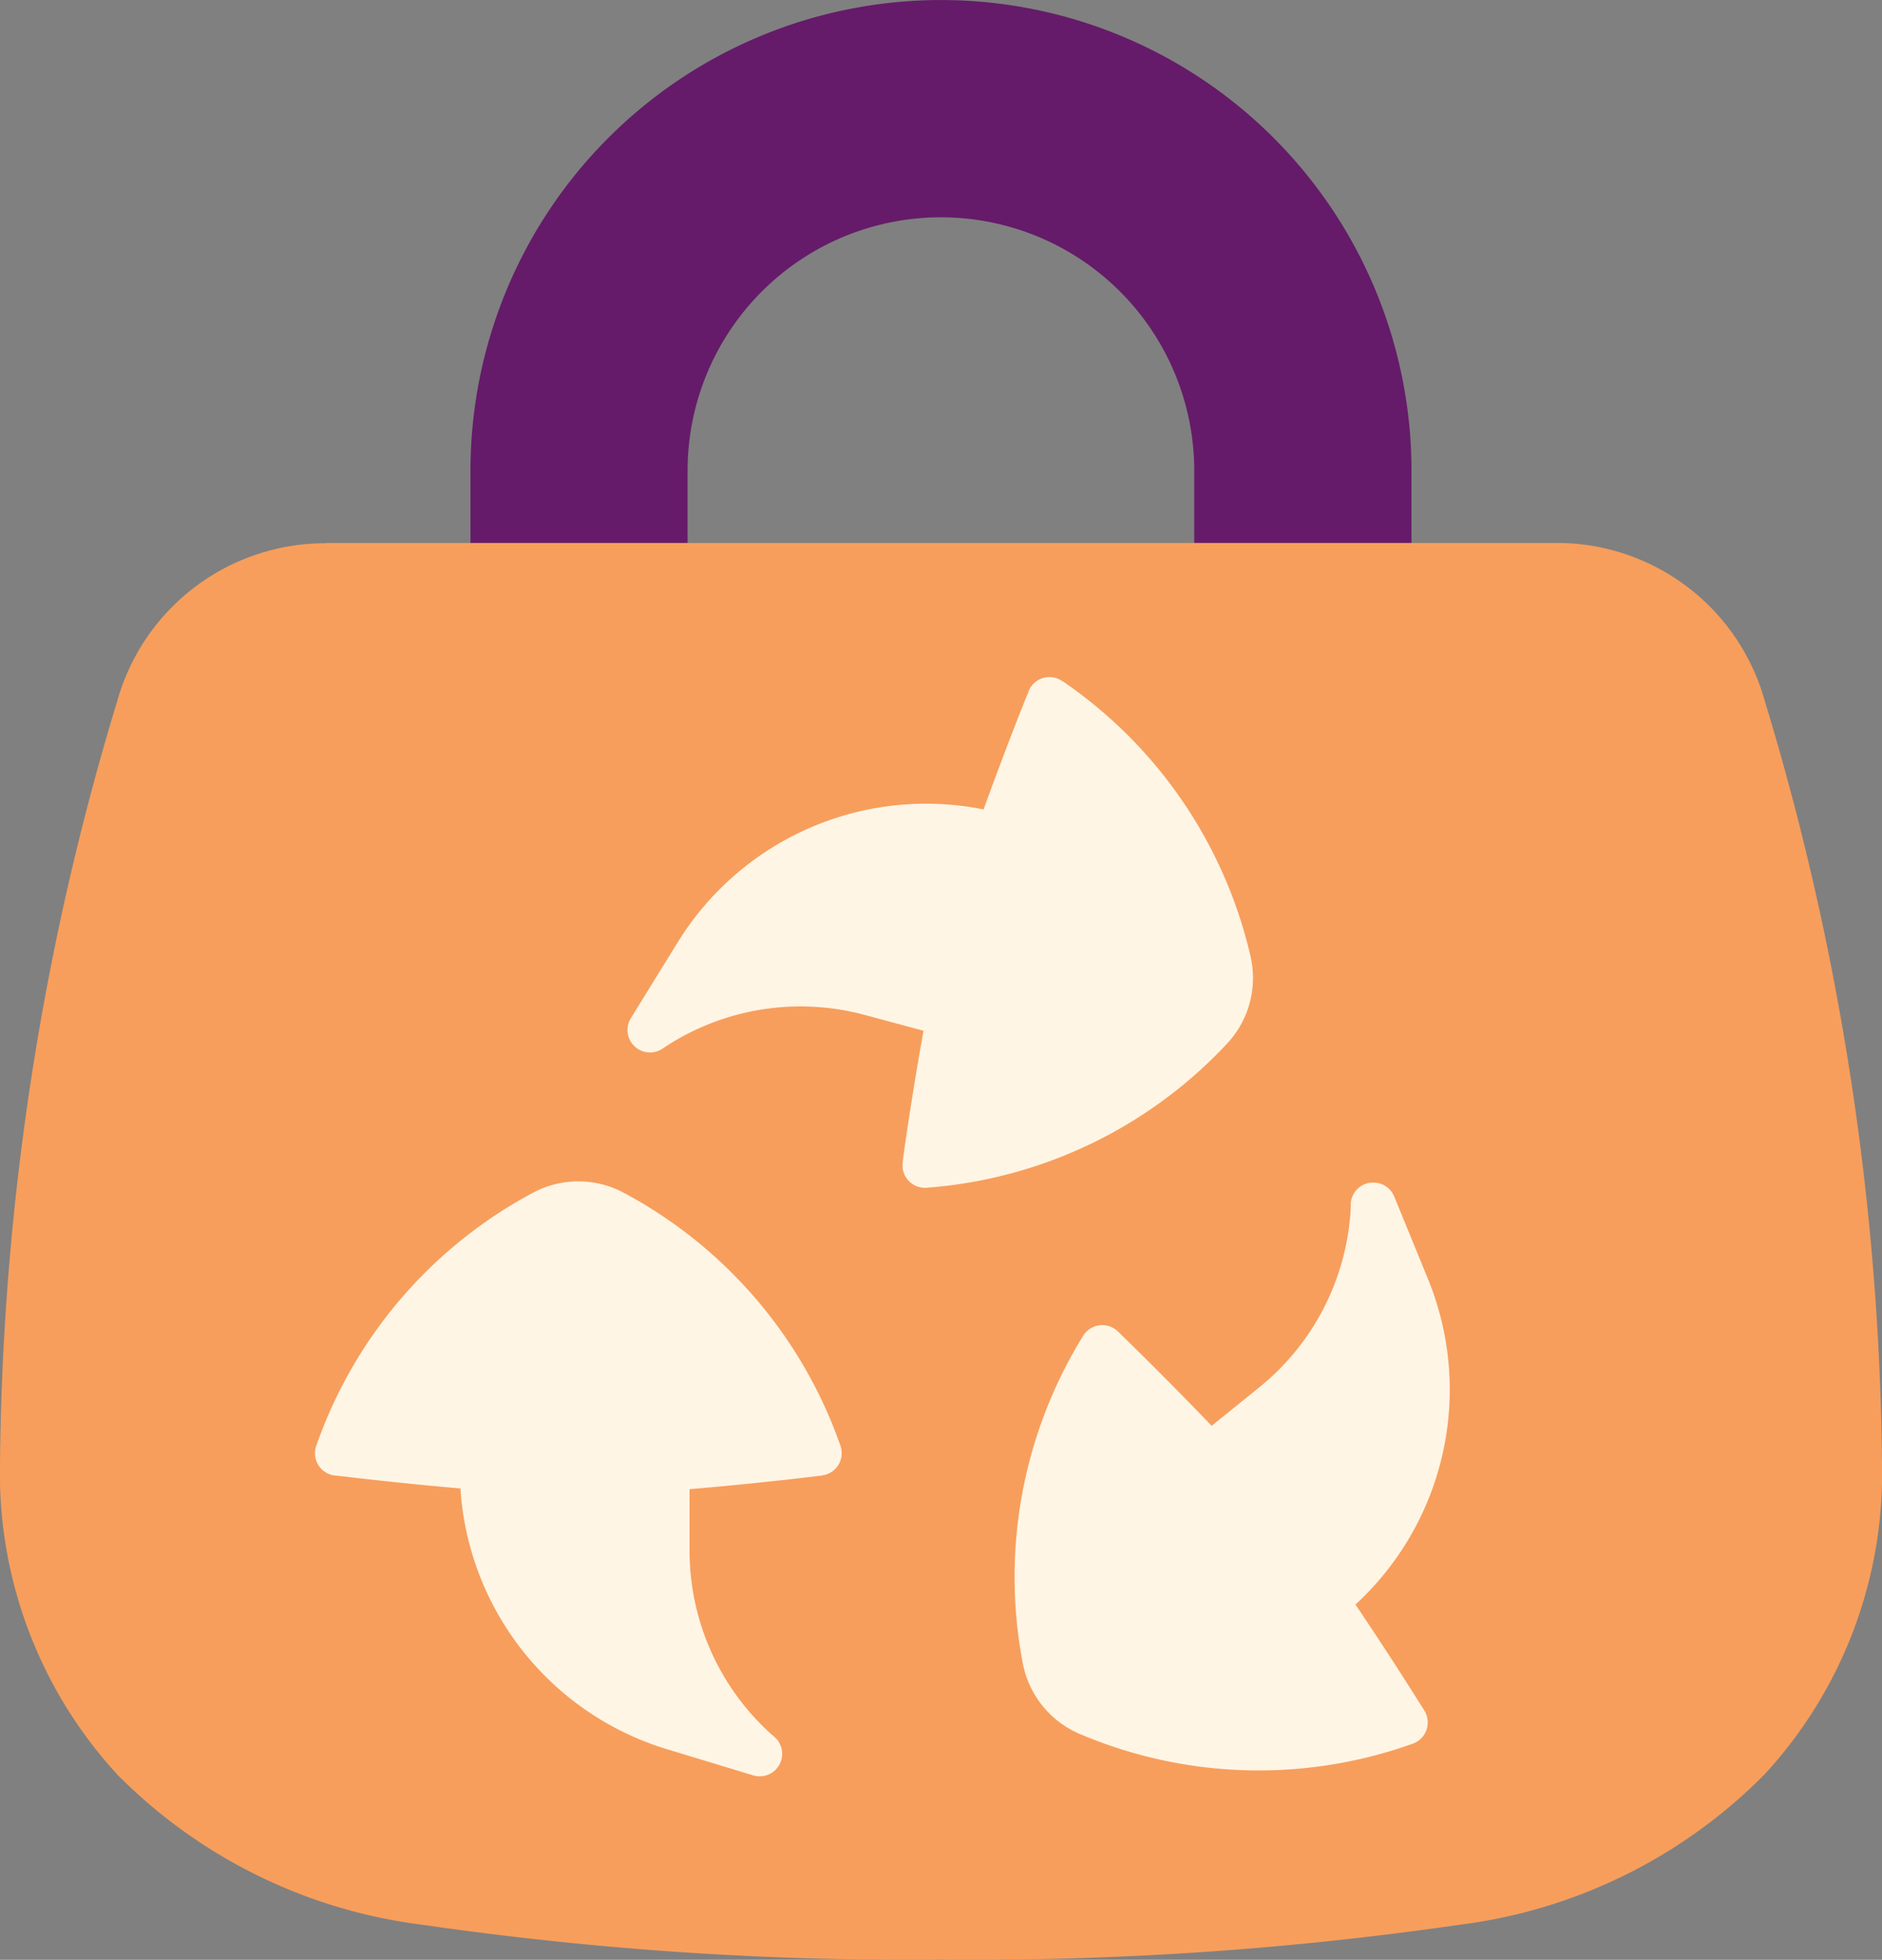
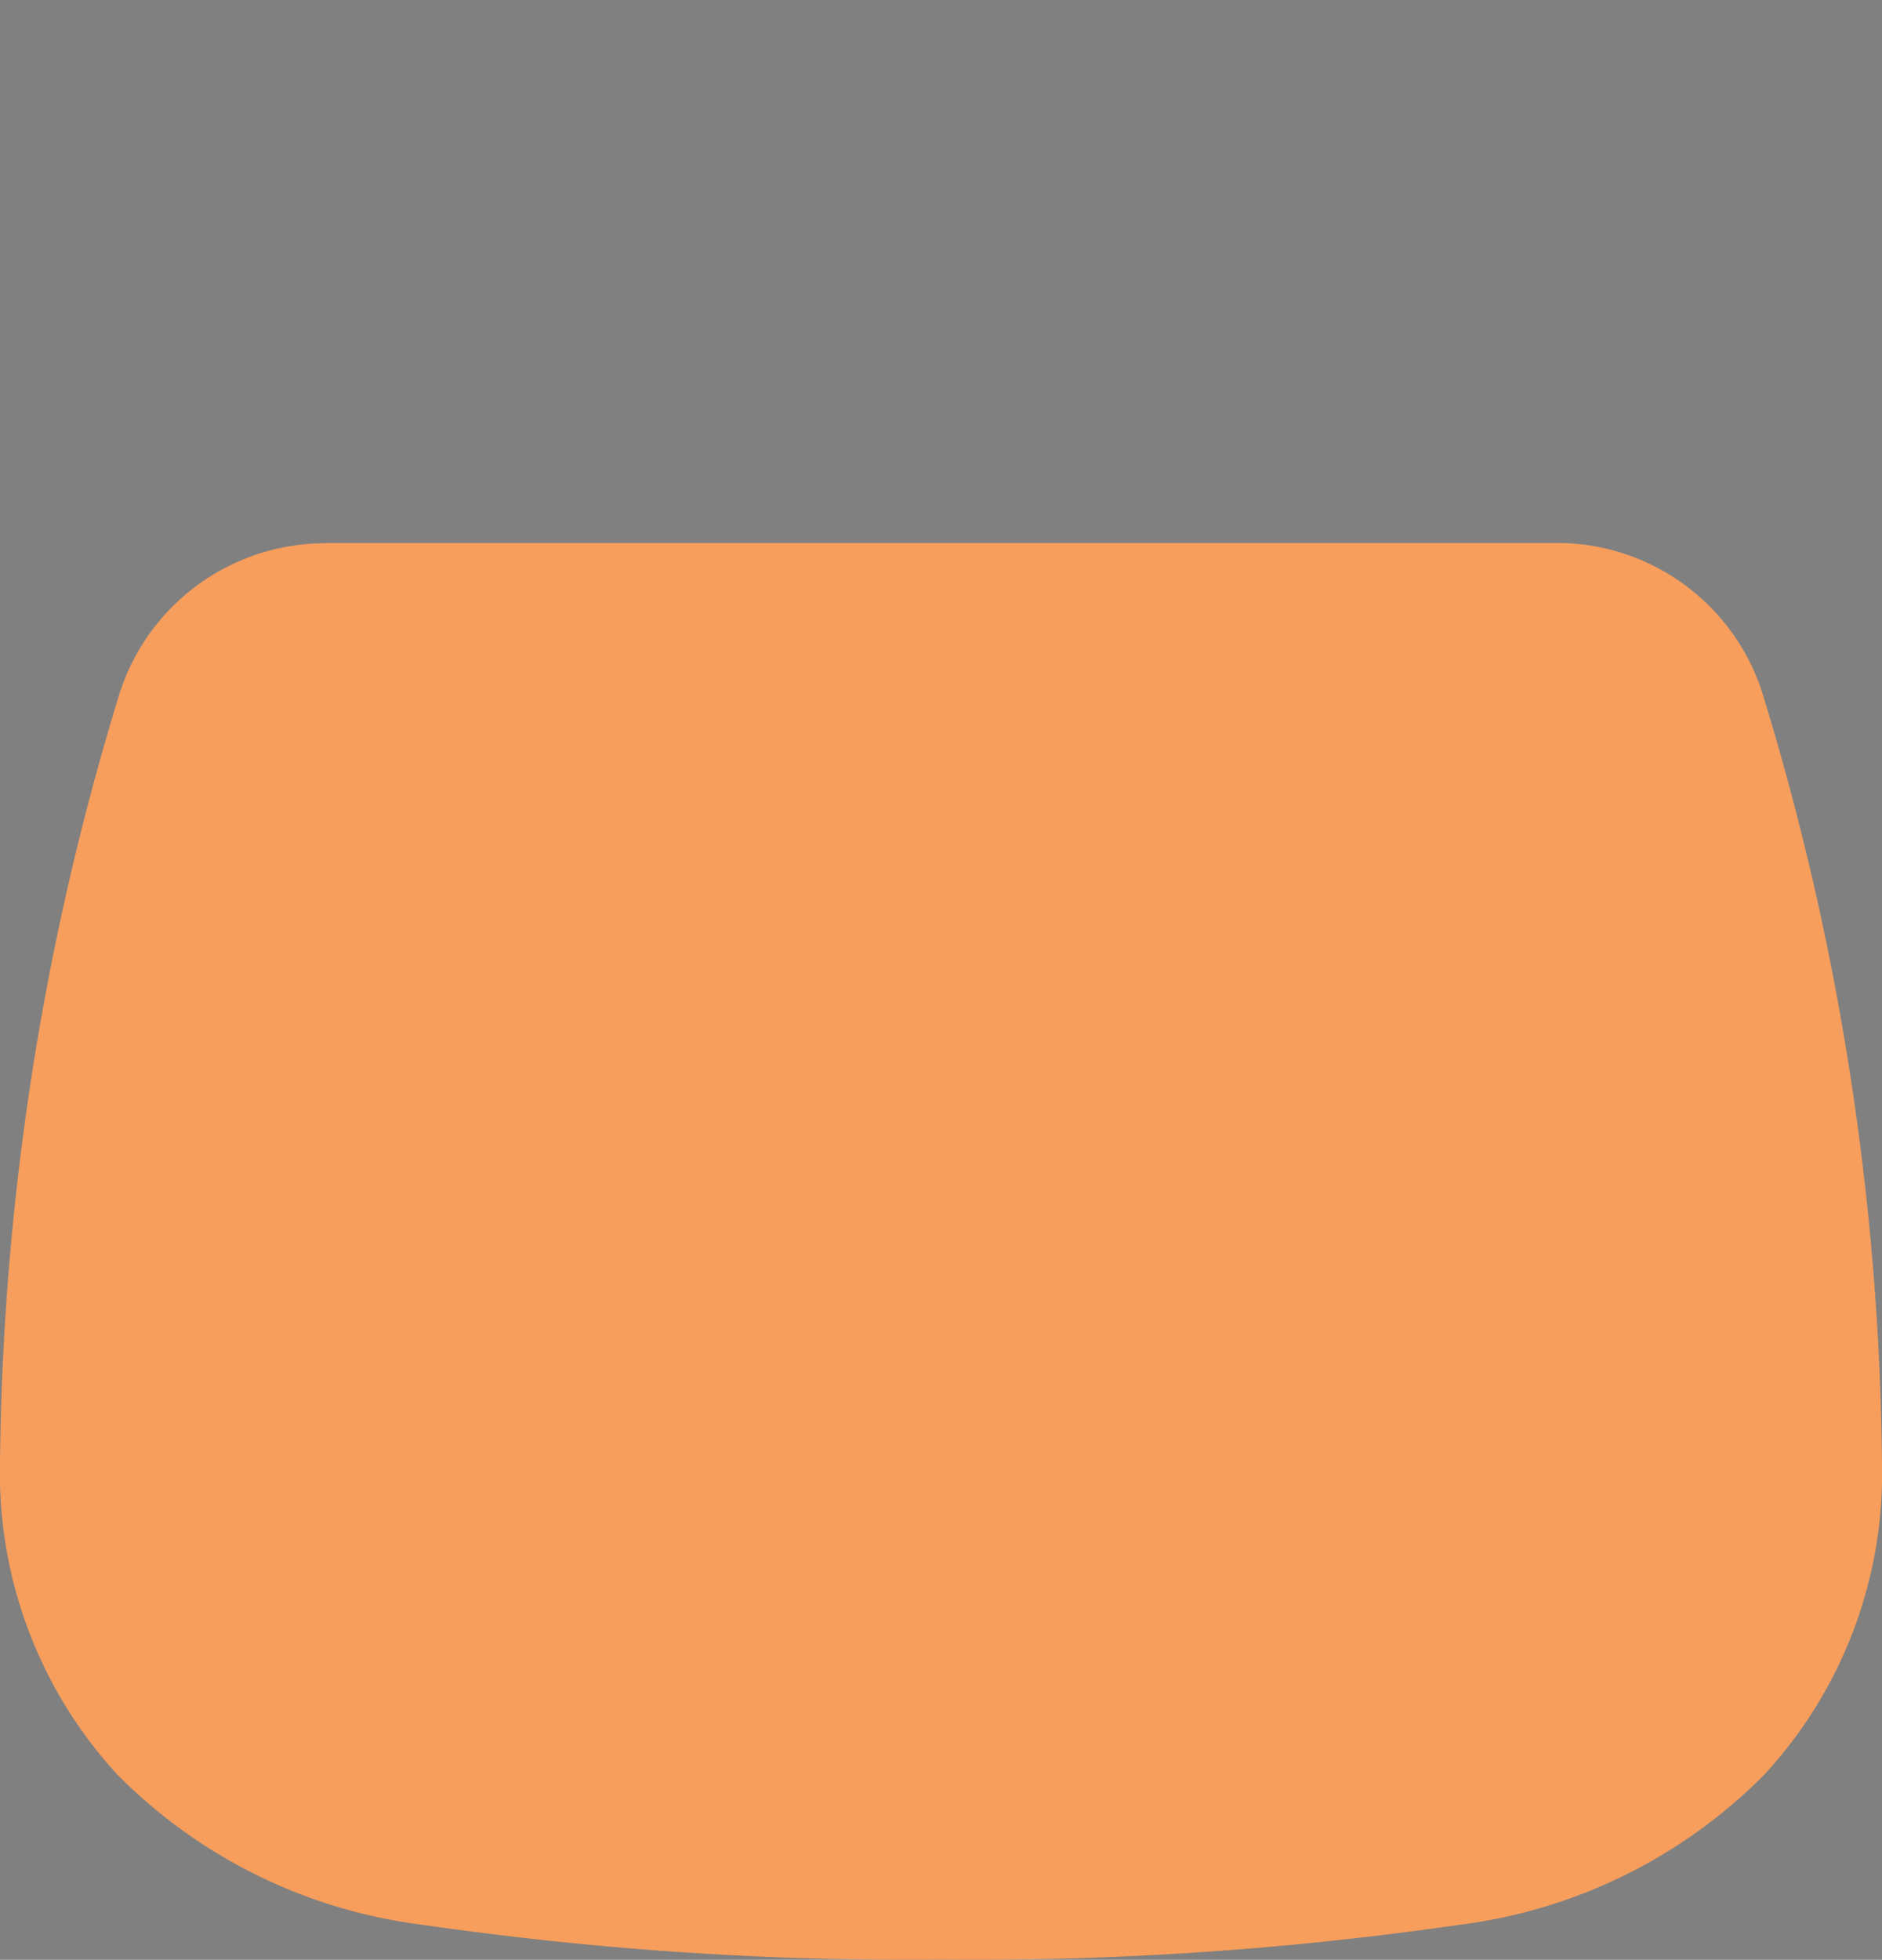
<svg xmlns="http://www.w3.org/2000/svg" width="50.955" height="53.029">
  <rect width="100%" height="100%" fill="#808080" stroke="none" />
  <g>
-     <path fill="#651b69" fill-rule="evenodd" d="M18.616 12.739a6.859 6.859 0 0 1 13.718 0V14.7h5.882v-1.96a12.739 12.739 0 0 0-25.478 0v1.96h5.878Z" />
    <path fill="#f79e5c" fill-rule="evenodd" d="M8.819 14.699a5.849 5.849 0 0 0-5.64 4.253A73.169 73.169 0 0 0 0 39.6a12.033 12.033 0 0 0 3.186 8.427 14.086 14.086 0 0 0 8.275 4.057 91.817 91.817 0 0 0 14.016.941 91.817 91.817 0 0 0 14.017-.941 14.083 14.083 0 0 0 8.27-4.061 12 12 0 0 0 3.191-8.427 73.169 73.169 0 0 0-3.179-20.648 5.843 5.843 0 0 0-5.64-4.257H8.815Z" />
-     <path fill="#fff5e5" fill-rule="evenodd" d="M28.768 18.435a.607.607 0 0 0-.848.138.622.622 0 0 0-.071.129l-.007.024-.024.06-.095.233q-.568 1.433-1.093 2.883a7.9 7.9 0 0 0-8.279 3.592l-1.269 2.054a.608.608 0 0 0 .851.829l.1-.066a6.683 6.683 0 0 1 5.371-.851l1.6.43q-.286 1.595-.518 3.2l-.035.264-.01.071v.024a.607.607 0 0 0 .661.688 12.384 12.384 0 0 0 8.134-3.913 2.6 2.6 0 0 0 .625-2.333 12.389 12.389 0 0 0-5.086-7.456m-6.524 21.488a.607.607 0 0 0 .5-.814 12.393 12.393 0 0 0-5.886-6.847 2.605 2.605 0 0 0-2.413 0 12.388 12.388 0 0 0-5.886 6.849.608.608 0 0 0 .358.781.6.6 0 0 0 .135.033h.024l.066.007.25.029q1.531.18 3.067.314a7.9 7.9 0 0 0 5.614 7.062l2.309.7a.608.608 0 0 0 .583-1.036l-.09-.077a6.682 6.682 0 0 1-2.212-4.97v-1.66q1.616-.136 3.225-.326l.265-.032.071-.007h.024Zm14.835-7.916a.607.607 0 0 1 .663.37l.914 2.231a7.9 7.9 0 0 1-1.964 8.808q.862 1.277 1.684 2.581l.136.214.034.056.012.019a.61.61 0 0 1-.2.84.619.619 0 0 1-.126.059 12.375 12.375 0 0 1-9.022-.275 2.606 2.606 0 0 1-1.519-1.876 12.386 12.386 0 0 1 1.623-8.88.608.608 0 0 1 .832-.215.6.6 0 0 1 .113.086l.017.017.049.049.195.189q1.157 1.133 2.279 2.3l1.293-1.045a6.683 6.683 0 0 0 2.472-4.844v-.119a.608.608 0 0 1 .505-.566" />
    <path fill="none" d="M0 0h50.955v53.029H0z" />
  </g>
</svg>